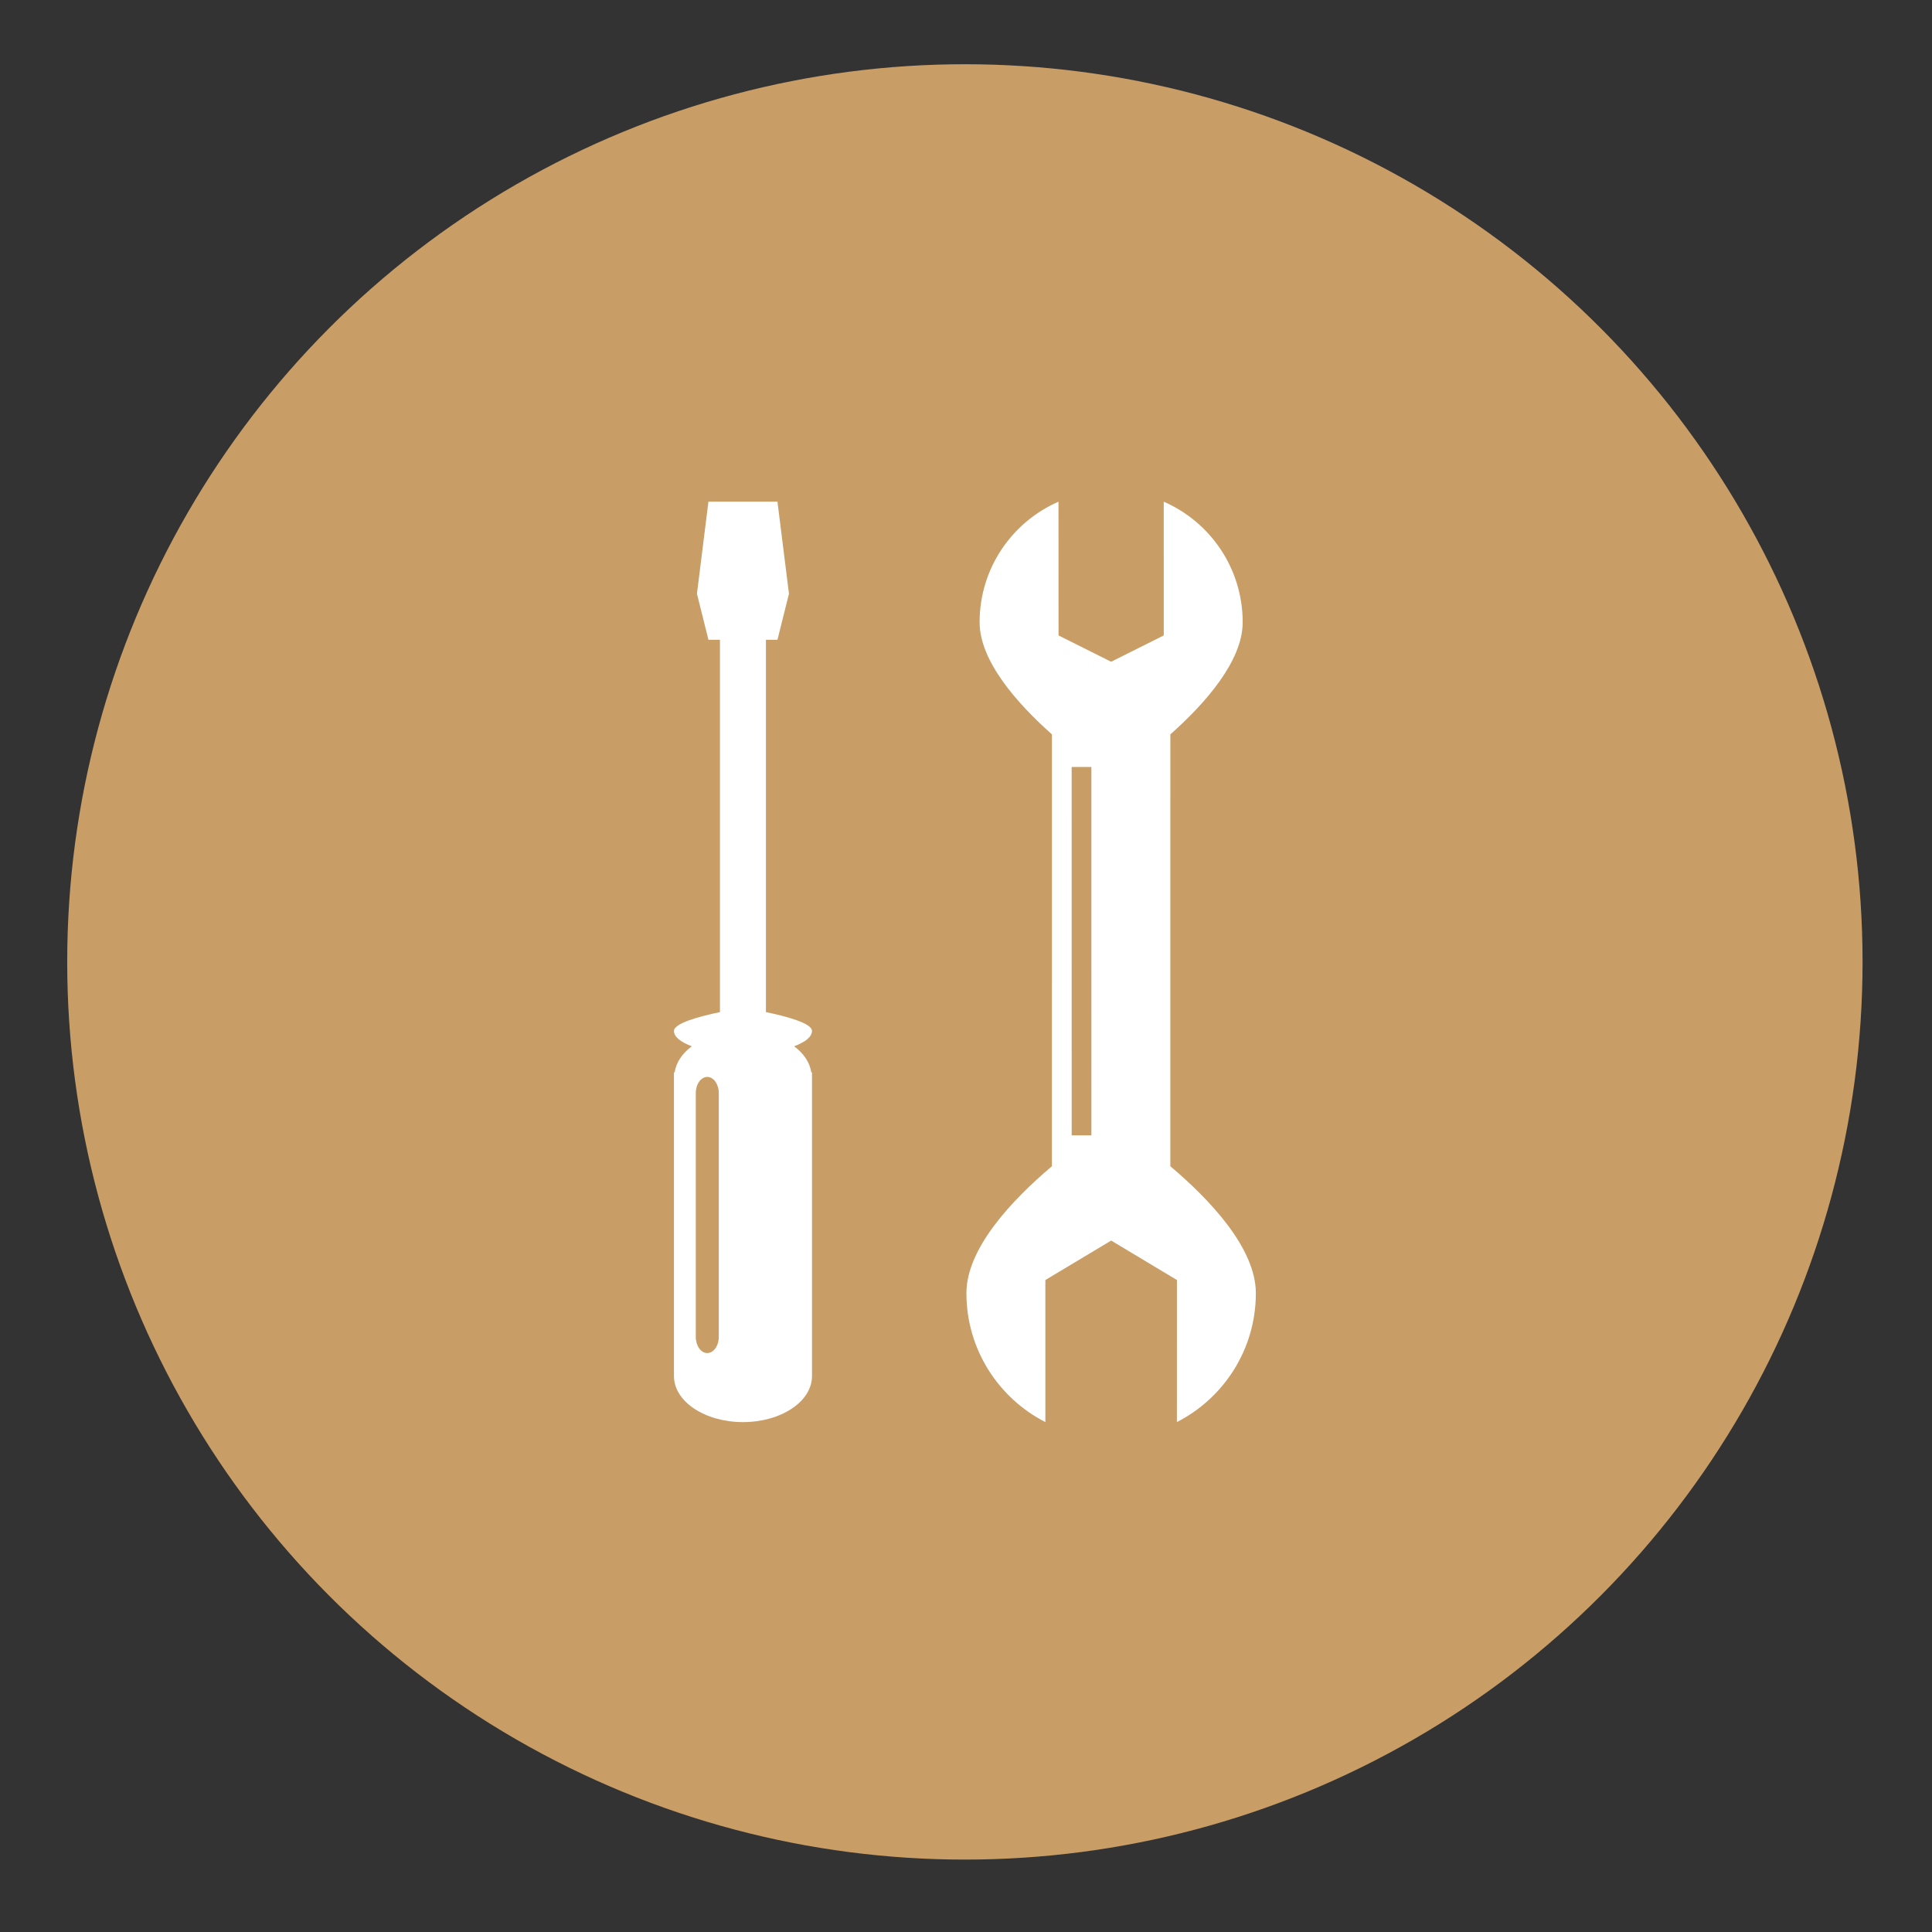
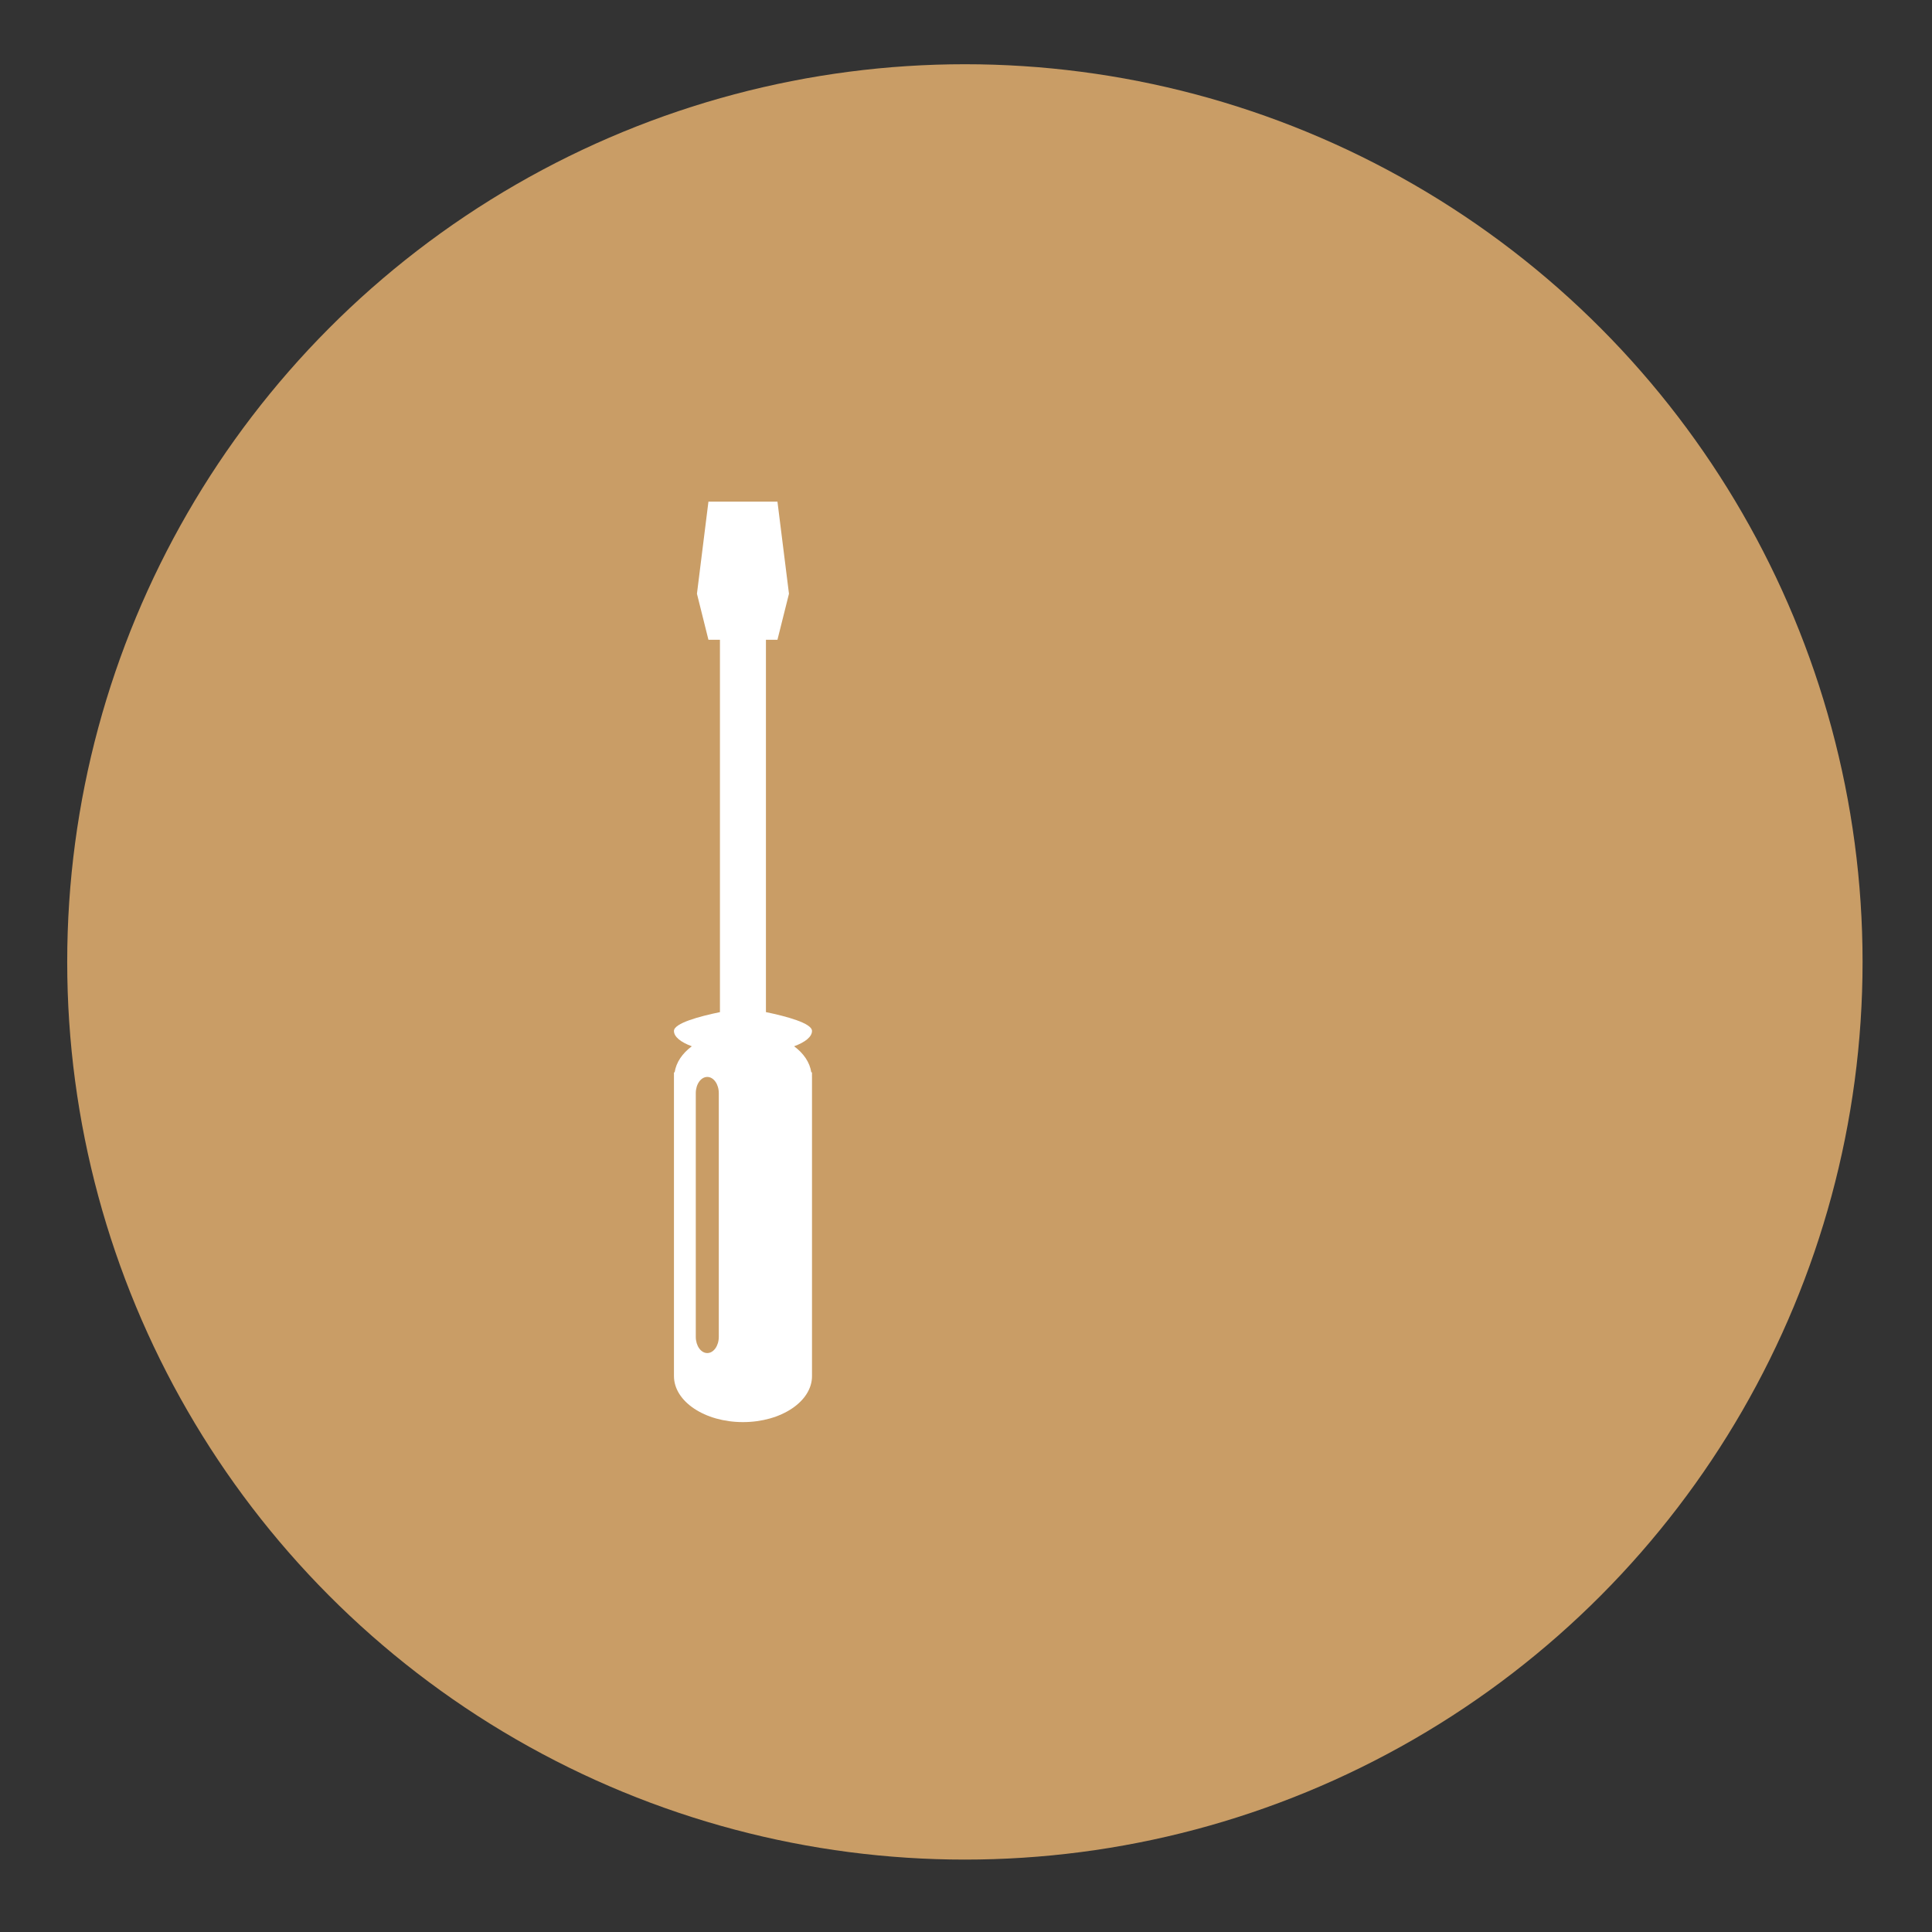
<svg xmlns="http://www.w3.org/2000/svg" id="Layer_1" x="0px" y="0px" width="190px" height="190px" viewBox="0 0 190 190" xml:space="preserve">
  <rect x="0" y="0" width="190" height="190" fill="#333333" stroke="none" />
  <circle fill="#C99D66" cx="94.891" cy="94.598" r="88.281" />
  <g>
-     <path fill="#FFFFFF" d="M123.505,127.178c-0.003-4.408-4.478-9.162-8.41-12.486l0.002-42.469c3.434-3.053,7.113-7.215,7.113-11.025 c0.001-5.309-3.192-9.865-7.764-11.861l0.002,13.152l-5.176,2.59l-5.172-2.588l-0.004-13.154c-4.57,1.996-7.762,6.553-7.758,11.861 c0,3.809,3.677,7.969,7.113,11.025l-0.002,42.469c-3.93,3.32-8.409,8.078-8.409,12.484c0.001,5.529,3.155,10.32,7.765,12.678 l-0.001-13.971l6.472-3.881l6.467,3.881l-0.002,13.969C120.347,137.496,123.505,132.709,123.505,127.178z M107.333,111.652h-1.939 l-0.004-36.225h1.94L107.333,111.652z" />
    <path fill="#FFFFFF" d="M79.854,105.91c0-0.004-0.001-0.008-0.001-0.01v-0.443h-0.069c-0.145-0.982-0.75-1.865-1.688-2.562 c1.08-0.398,1.758-0.926,1.758-1.508c0-0.768-2.552-1.443-4.529-1.852V62.916h1.133l1.133-4.525l-1.133-9.055H69.67l-1.13,9.055 l1.13,4.525h1.132v36.621c-1.975,0.406-4.523,1.084-4.523,1.85c0,0.582,0.676,1.109,1.756,1.508 c-0.936,0.697-1.539,1.58-1.689,2.562h-0.067v29.873h0.001c0,2.5,3.039,4.525,6.787,4.525c3.75,0,6.789-2.025,6.789-4.525 c0-0.006-0.001-0.012-0.001-0.014v-29.395C79.854,105.918,79.854,105.912,79.854,105.91z M70.689,131.469 c0,0.881-0.507,1.596-1.133,1.596c-0.625,0-1.13-0.715-1.13-1.596v-23.963c0-0.883,0.505-1.596,1.13-1.596 c0.626,0,1.133,0.713,1.133,1.596V131.469z" />
  </g>
</svg>